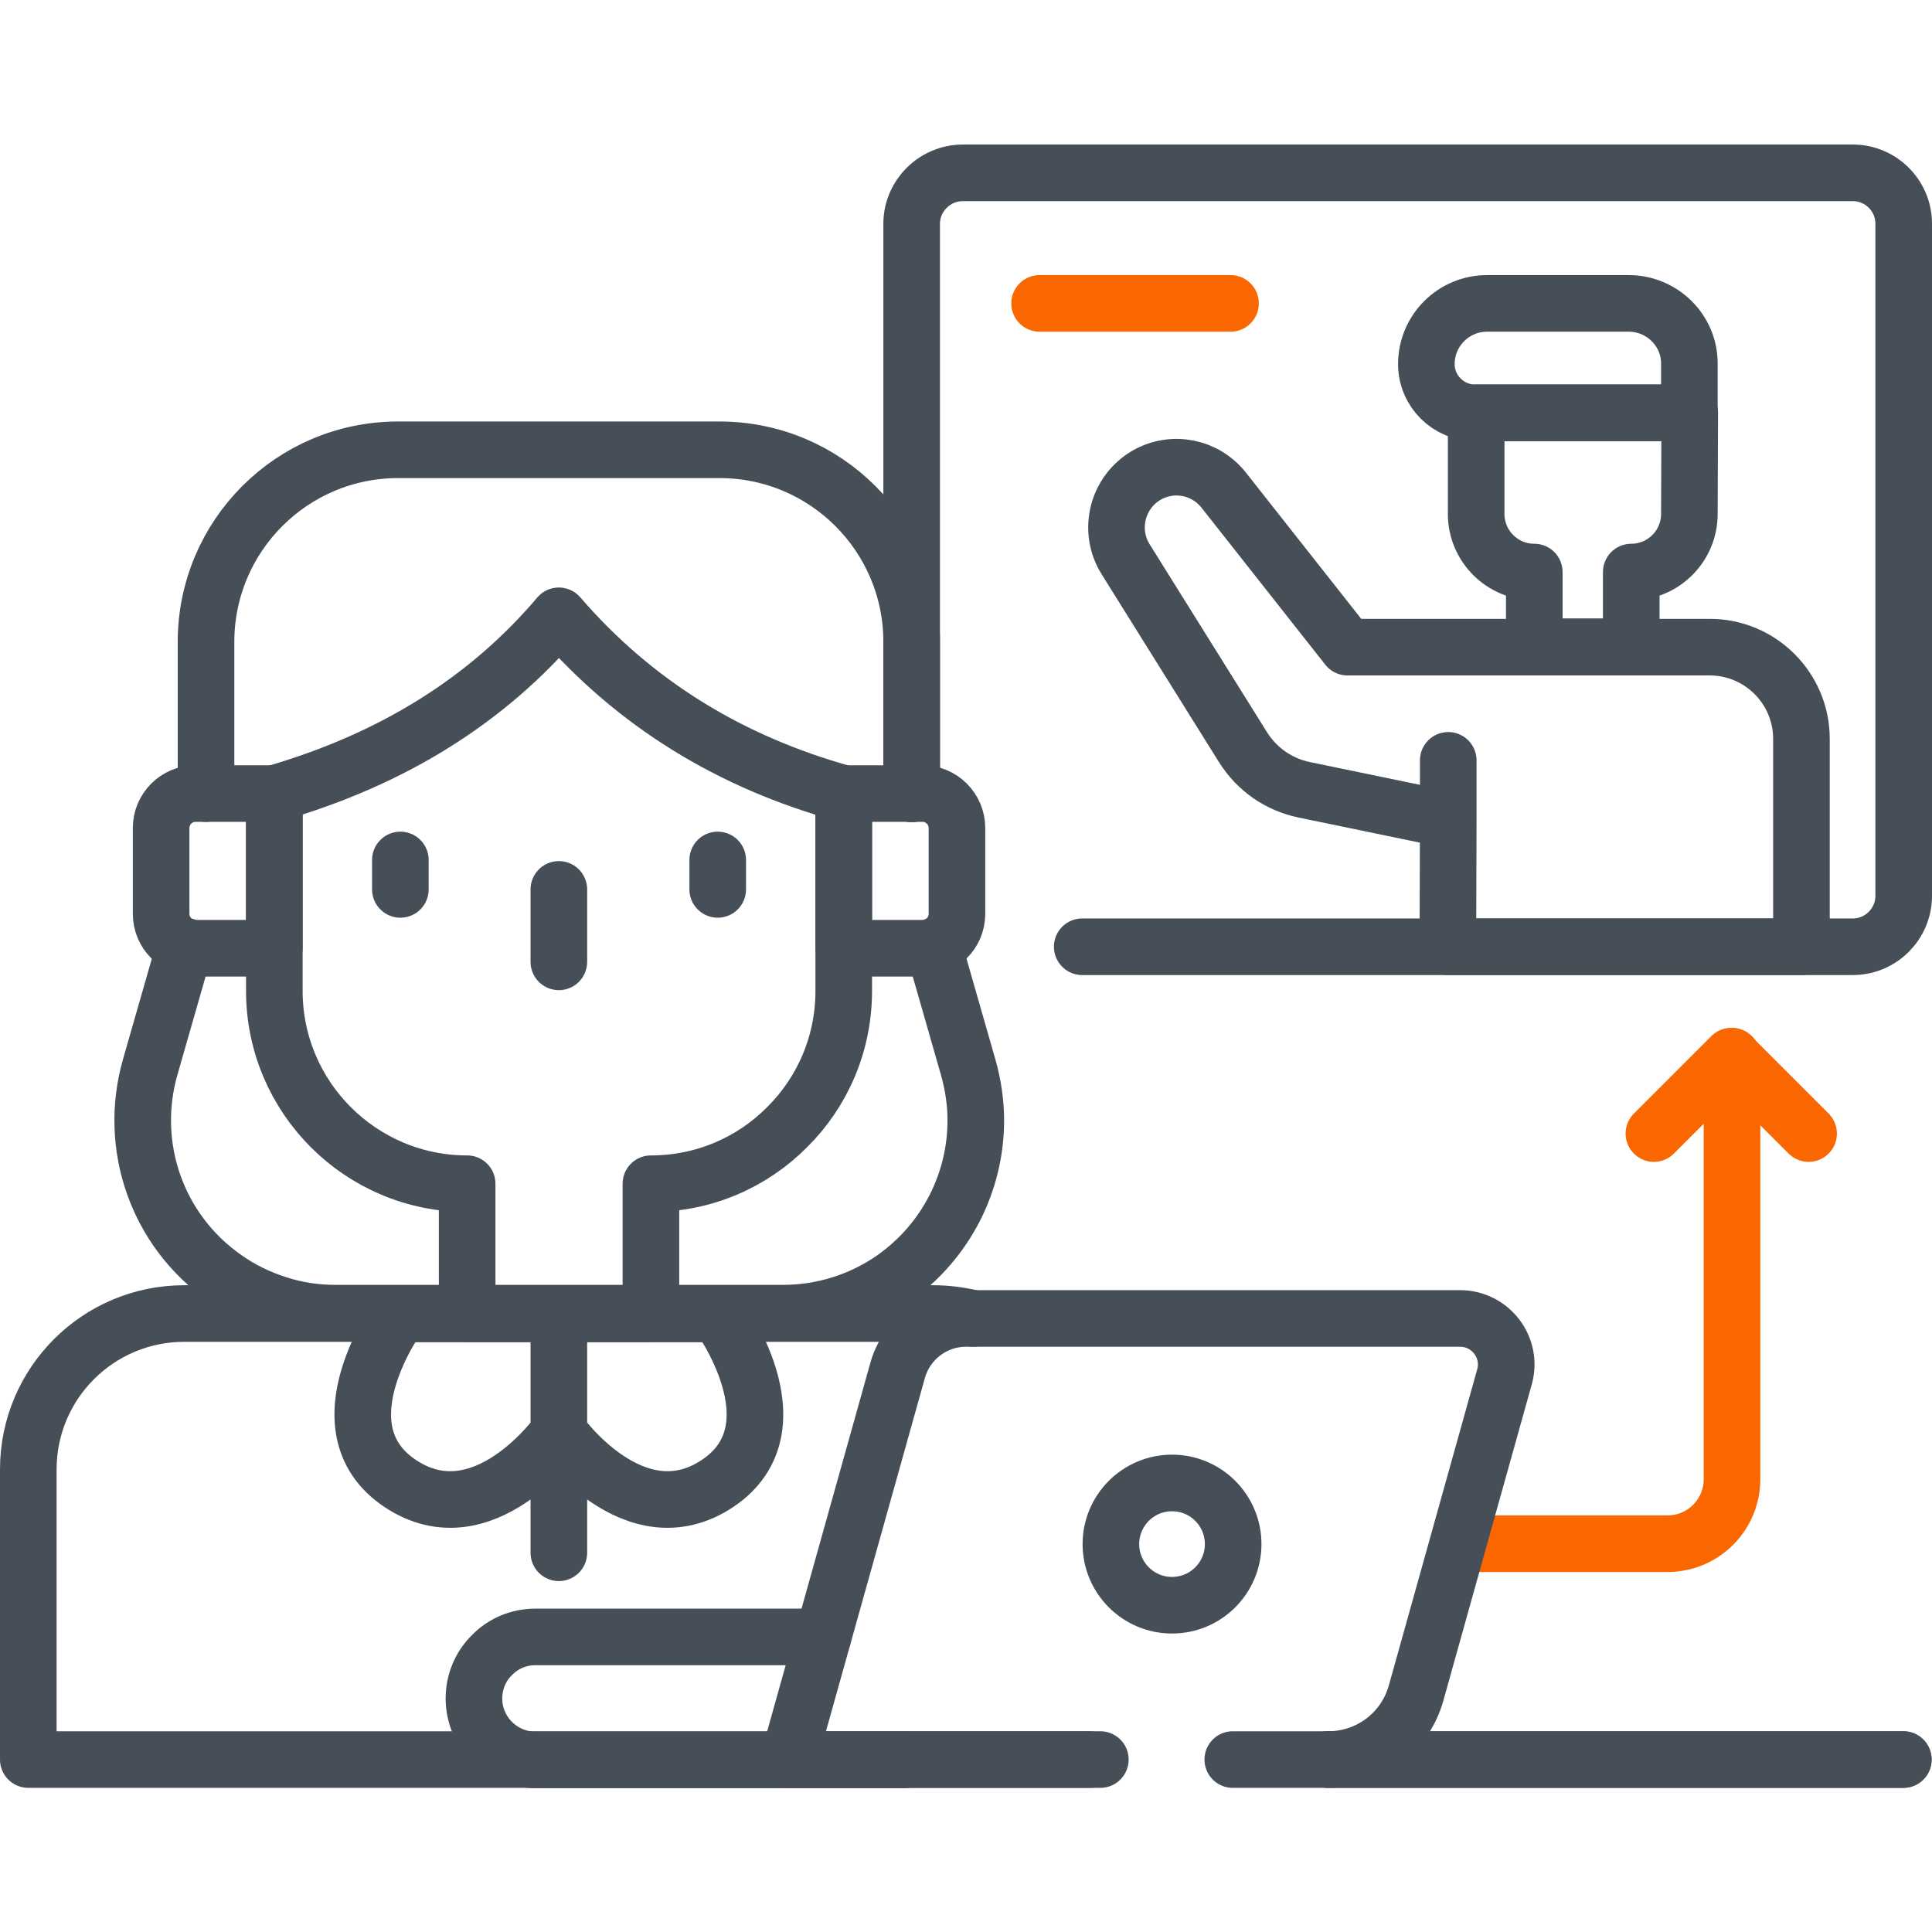
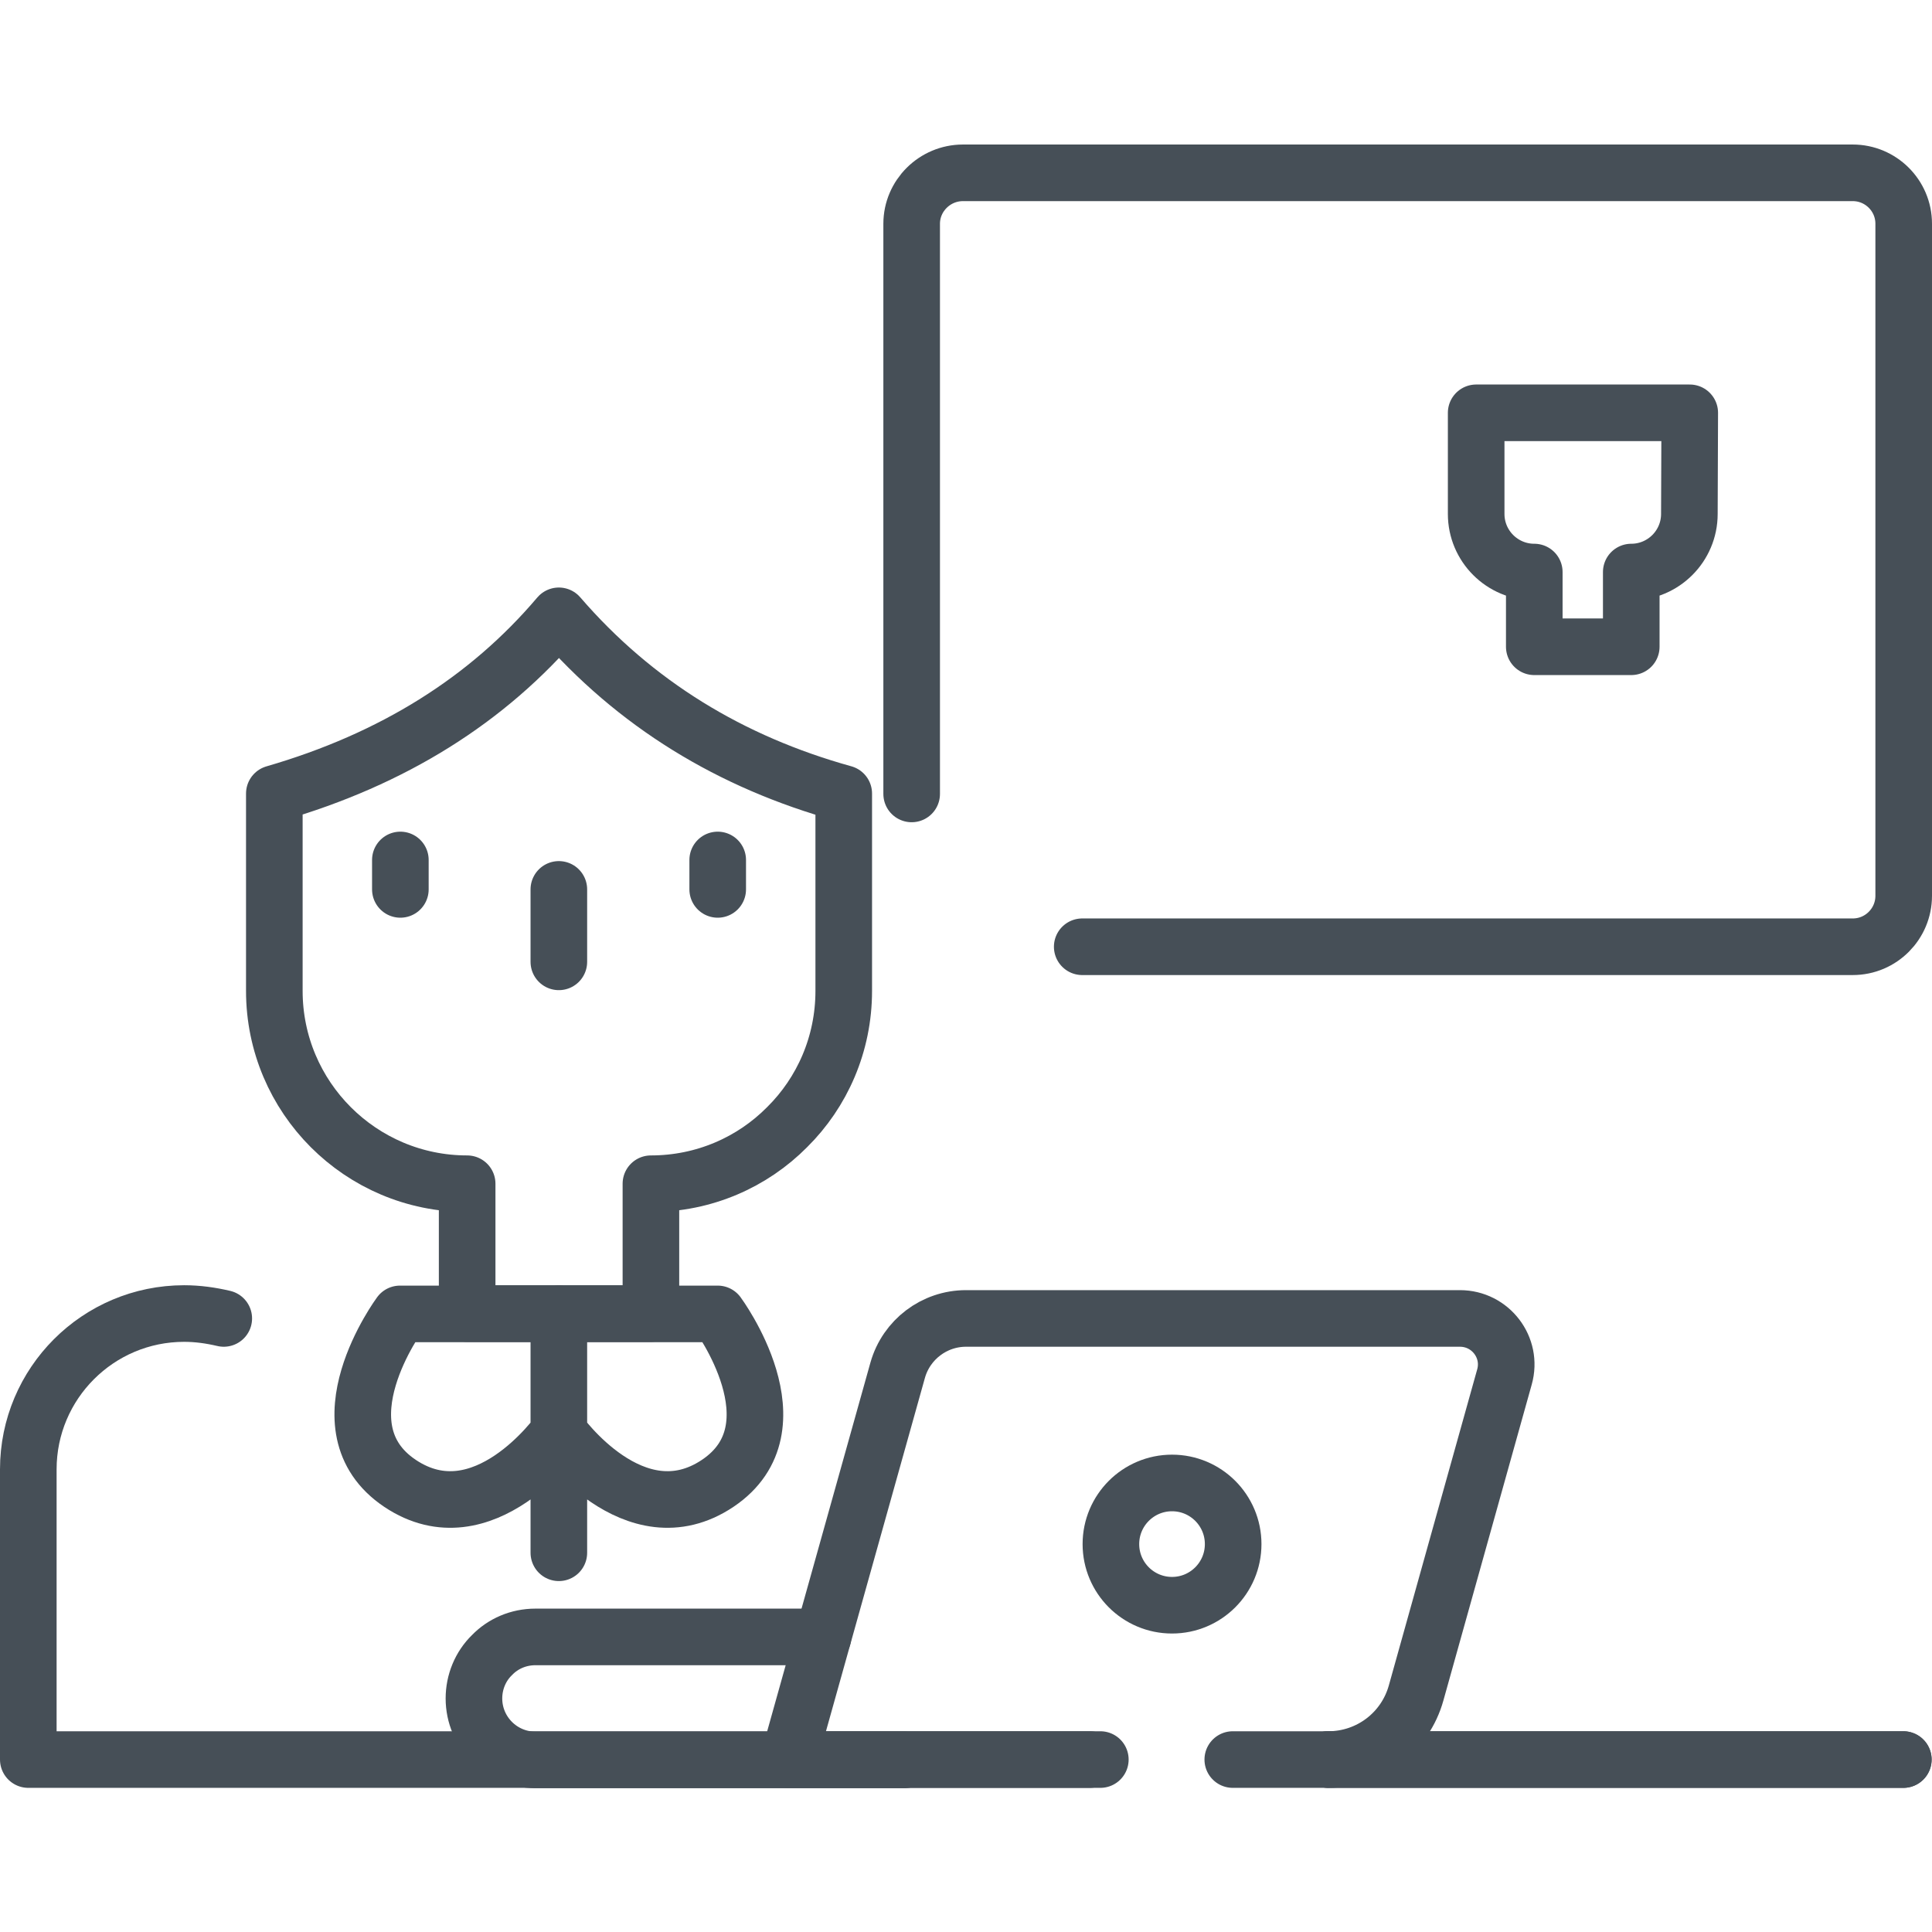
<svg xmlns="http://www.w3.org/2000/svg" version="1.1" id="Layer_1" x="0px" y="0px" viewBox="0 0 512 512" style="enable-background:new 0 0 512 512;" xml:space="preserve">
  <style type="text/css">
	.st0{fill:none;stroke:#FA6600;stroke-width:15;stroke-linecap:round;stroke-linejoin:round;stroke-miterlimit:10;}
	.st1{fill:none;stroke:#464F57;stroke-width:15;stroke-linecap:round;stroke-linejoin:round;stroke-miterlimit:10;}
</style>
-   <path class="st0" d="M459,279.9V392c0,9.4-7.6,17.1-17.1,17.1H389" />
  <g>
-     <path class="st1" d="M352,466.3h152.4 M288.8,466.3H7.5v-76.9c0-22.8,18.5-41.3,41.3-41.3h198.6c3.6,0,7.1,0.5,10.5,1.3" />
+     <path class="st1" d="M352,466.3h152.4 M288.8,466.3H7.5v-76.9c0-22.8,18.5-41.3,41.3-41.3c3.6,0,7.1,0.5,10.5,1.3" />
    <path class="st1" d="M218.1,433.8h-76.2c-4.5,0-8.6,1.8-11.5,4.8c-3.1,3-4.8,7.2-4.8,11.5c0,9,7.3,16.3,16.3,16.3h97.7" />
    <path class="st1" d="M326.7,466.3H352c10.9,0,20.4-7.2,23.3-17.7l23.4-83.7c2.2-7.8-3.7-15.5-11.8-15.5H256   c-8.4,0-15.8,5.6-18.1,13.7L209,466.3h82.6" />
    <circle class="st1" cx="310.6" cy="409.2" r="16.2" />
-     <path class="st1" d="M72.7,251.3H51.8c-5,0-9.1-4.1-9.1-9.1l0,0v-22.8c0-5,4.1-9.1,9.1-9.1h0h20.9L72.7,251.3L72.7,251.3z    M223.6,251.3h20.9c5,0,9.1-4.1,9.1-9.1c0,0,0,0,0,0v-22.8c0-5-4.1-9.1-9.1-9.1c0,0,0,0,0,0h-20.9V251.3L223.6,251.3z" />
    <path class="st1" d="M223.6,210.3v52.3c0,14.1-5.7,26.9-15,36.1c-9.2,9.3-22,15-36.1,15v34.4h-48.7v-34.4   c-28.2,0-51.1-22.9-51.1-51.1v-52.3c31.4-9.1,56.5-24.8,75.4-47.1C168.3,186.6,193.7,202,223.6,210.3z M148.1,235.7v19.2    M106.1,227.9v7.8 M190.2,227.9v7.8" />
-     <path class="st1" d="M54.6,210.3v-40.2c0-28.1,22.8-50.9,50.9-50.9h85.2c28.1,0,50.9,22.8,50.9,50.9v40.2 M247.4,250.8l9.2,32.1   c1.3,4.6,2,9.4,2,14c0,16.4-7.9,32.1-21.8,41.9c-8.6,6-18.8,9.2-29.3,9.2H88.8c-5.2,0-10.4-0.8-15.3-2.4c-5-1.6-9.7-3.9-13.9-6.9   c-17.9-12.5-25.8-34.9-19.8-55.9l9.2-32.1" />
    <path class="st1" d="M148.1,348.1v31.5c0,0-20,28.3-42.1,13.5c-22.2-14.9,0-44.9,0-44.9H148.1z M148.1,348.1v31.5   c0,0,20,28.3,42.1,13.5c22.2-14.9,0-44.9,0-44.9H148.1z M148.1,379.6v31.9 M352,466.3h152.4 M447.8,109.4h-56.6v26.8   c0,8.5,6.9,15.4,15.4,15.4l0,0v19.8h25.7v-19.8l0,0c8.5,0,15.4-6.9,15.4-15.4L447.8,109.4L447.8,109.4z" />
-     <path class="st1" d="M383.7,250.9l0.1-33.7l-38.2-7.9c-6.7-1.4-12.5-5.4-16.2-11.3l-31.1-49.8c-4.8-7.7-2.2-17.8,5.6-22.3l0,0   c6.9-3.9,15.5-2.2,20.4,4l32.8,41.6h96c13.4,0,24.3,10.9,24.3,24.3v55.1L383.7,250.9 M383.8,217.3v-15.8 M431.6,80.4h-37.5   c-8.9,0-16.1,7.2-16.1,16.1l0,0c0,7.1,5.8,12.9,12.9,12.9h56.8V96.5C447.8,87.6,440.5,80.4,431.6,80.4z" />
    <path class="st1" d="M286.8,250.9H491c7.5,0,13.5-6.1,13.5-13.5V59.3c0-7.5-6.1-13.5-13.5-13.5H255.2c-7.5,0-13.6,6.1-13.6,13.5   v151.1" />
-     <path class="st0" d="M438.3,300.4l20.5-20.5l20.5,20.5 M275.5,80.4h50.6" />
  </g>
</svg>